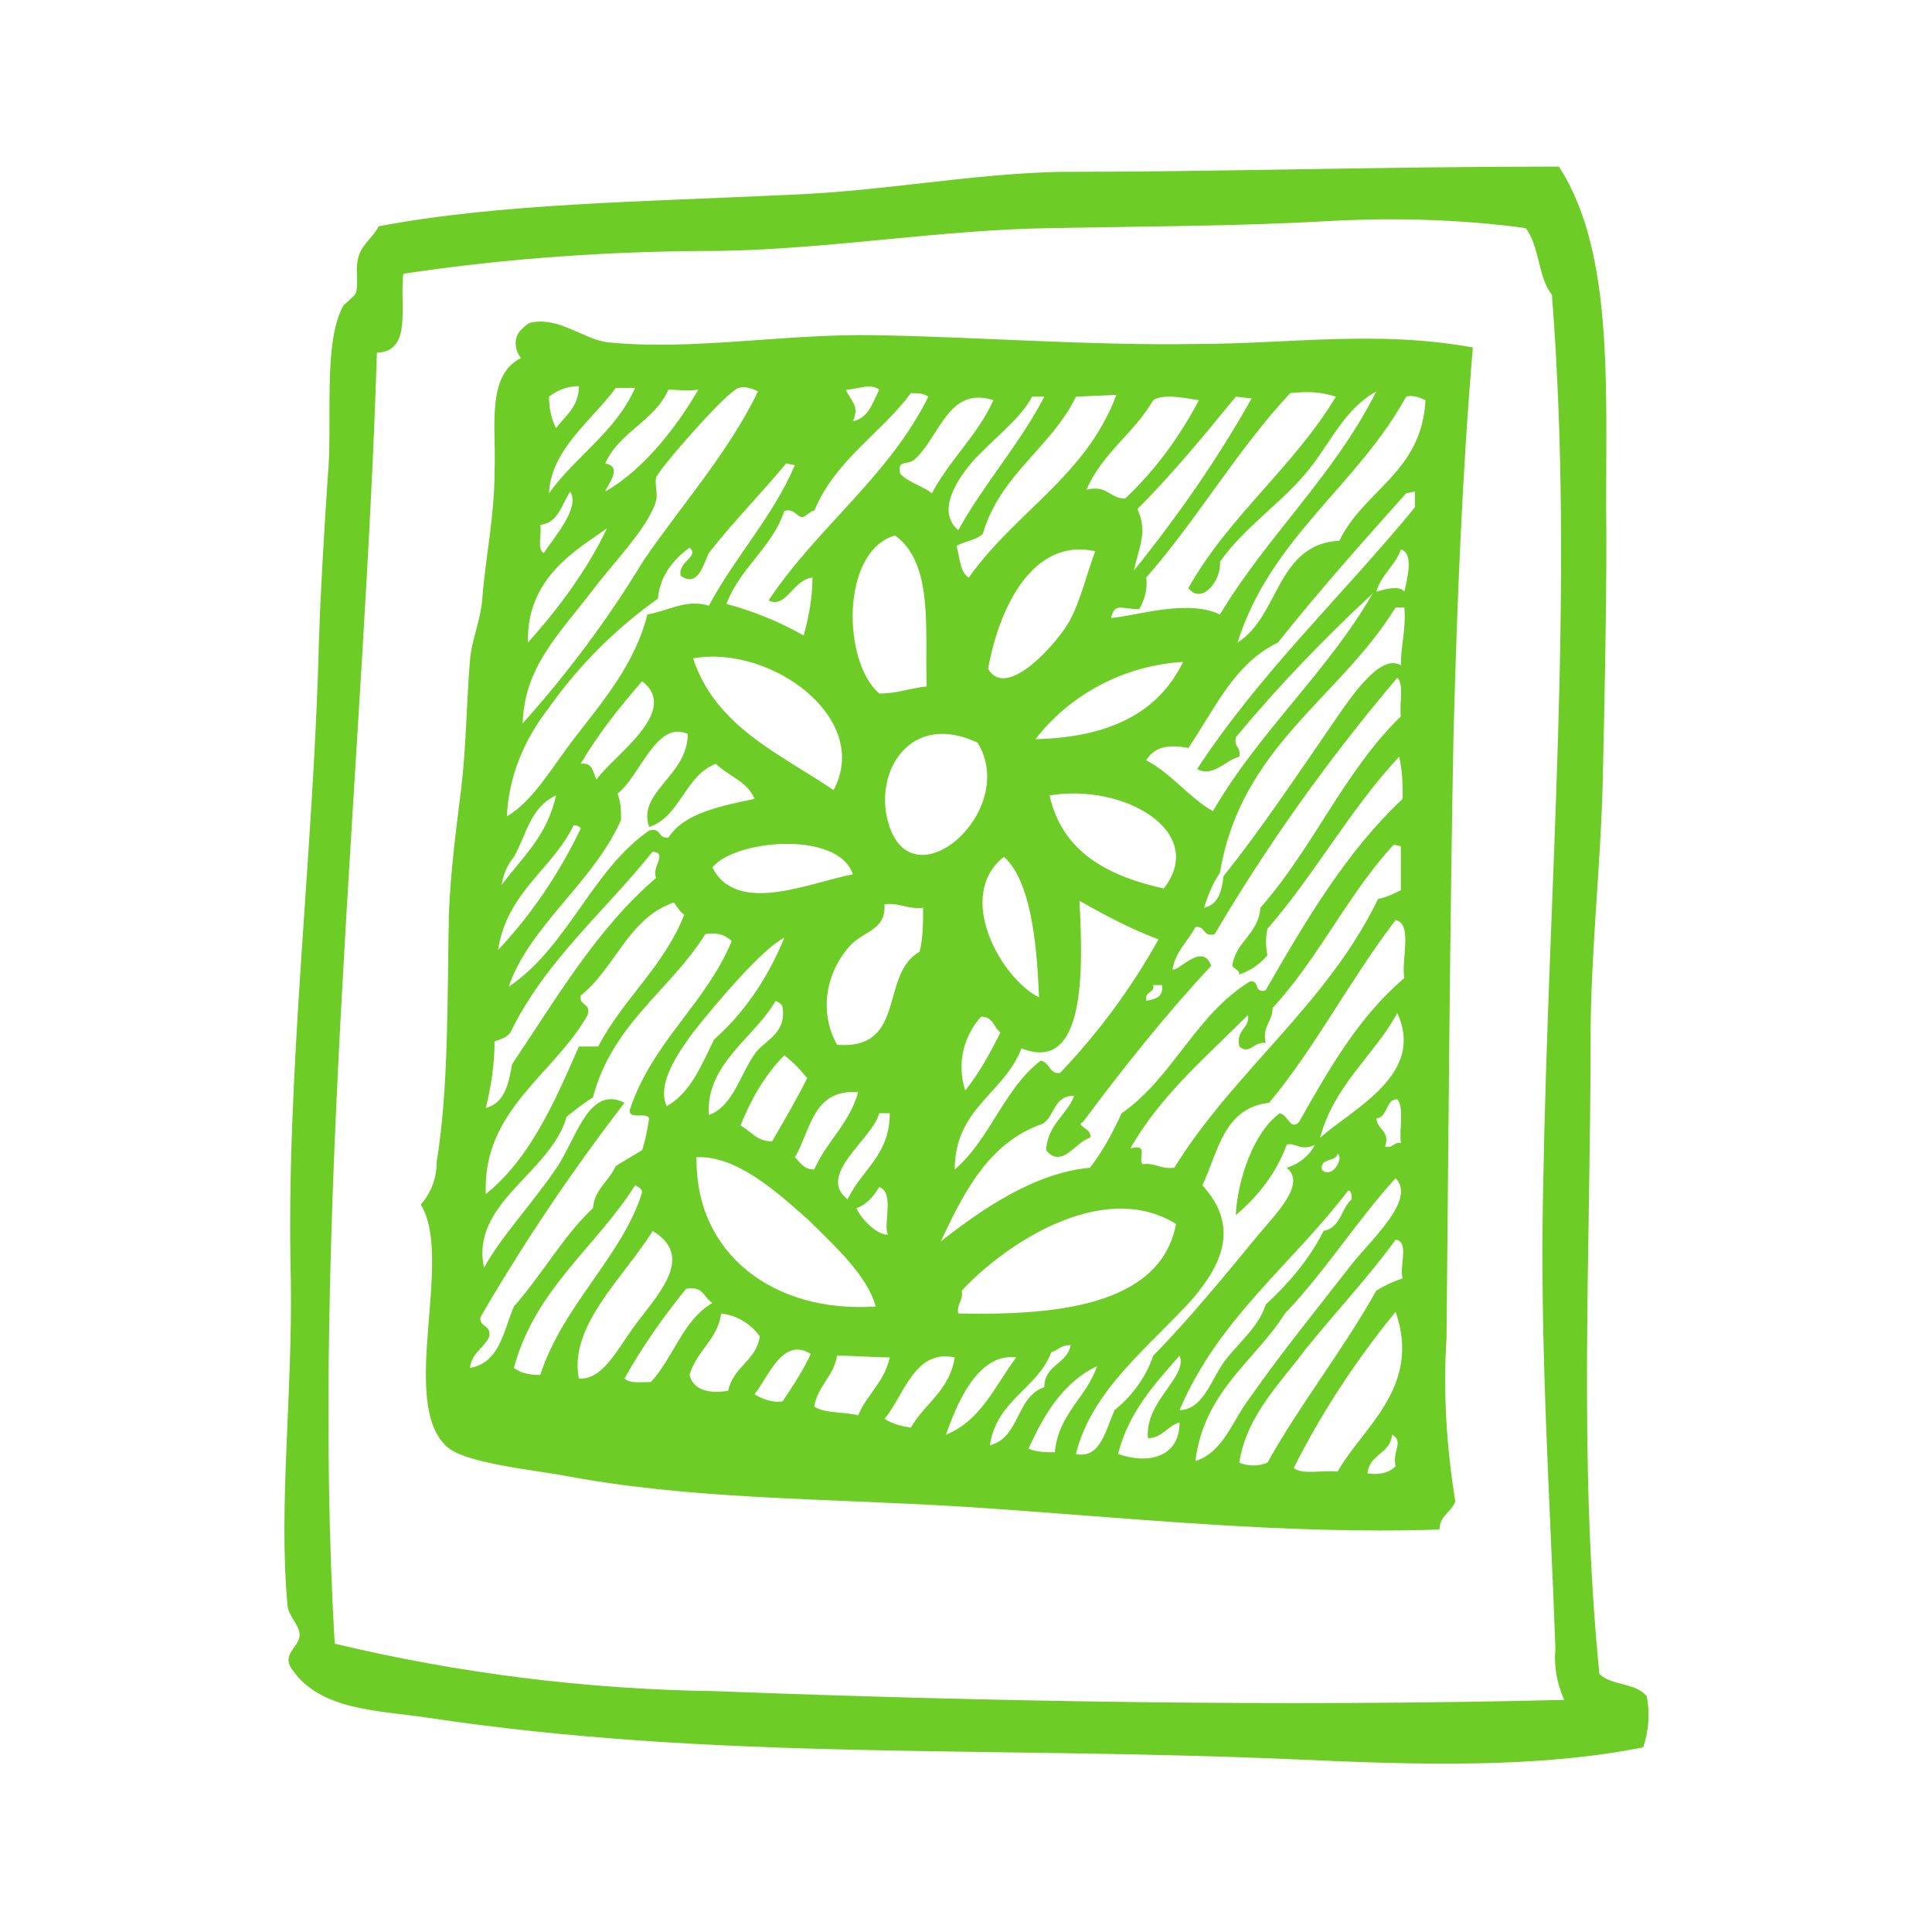
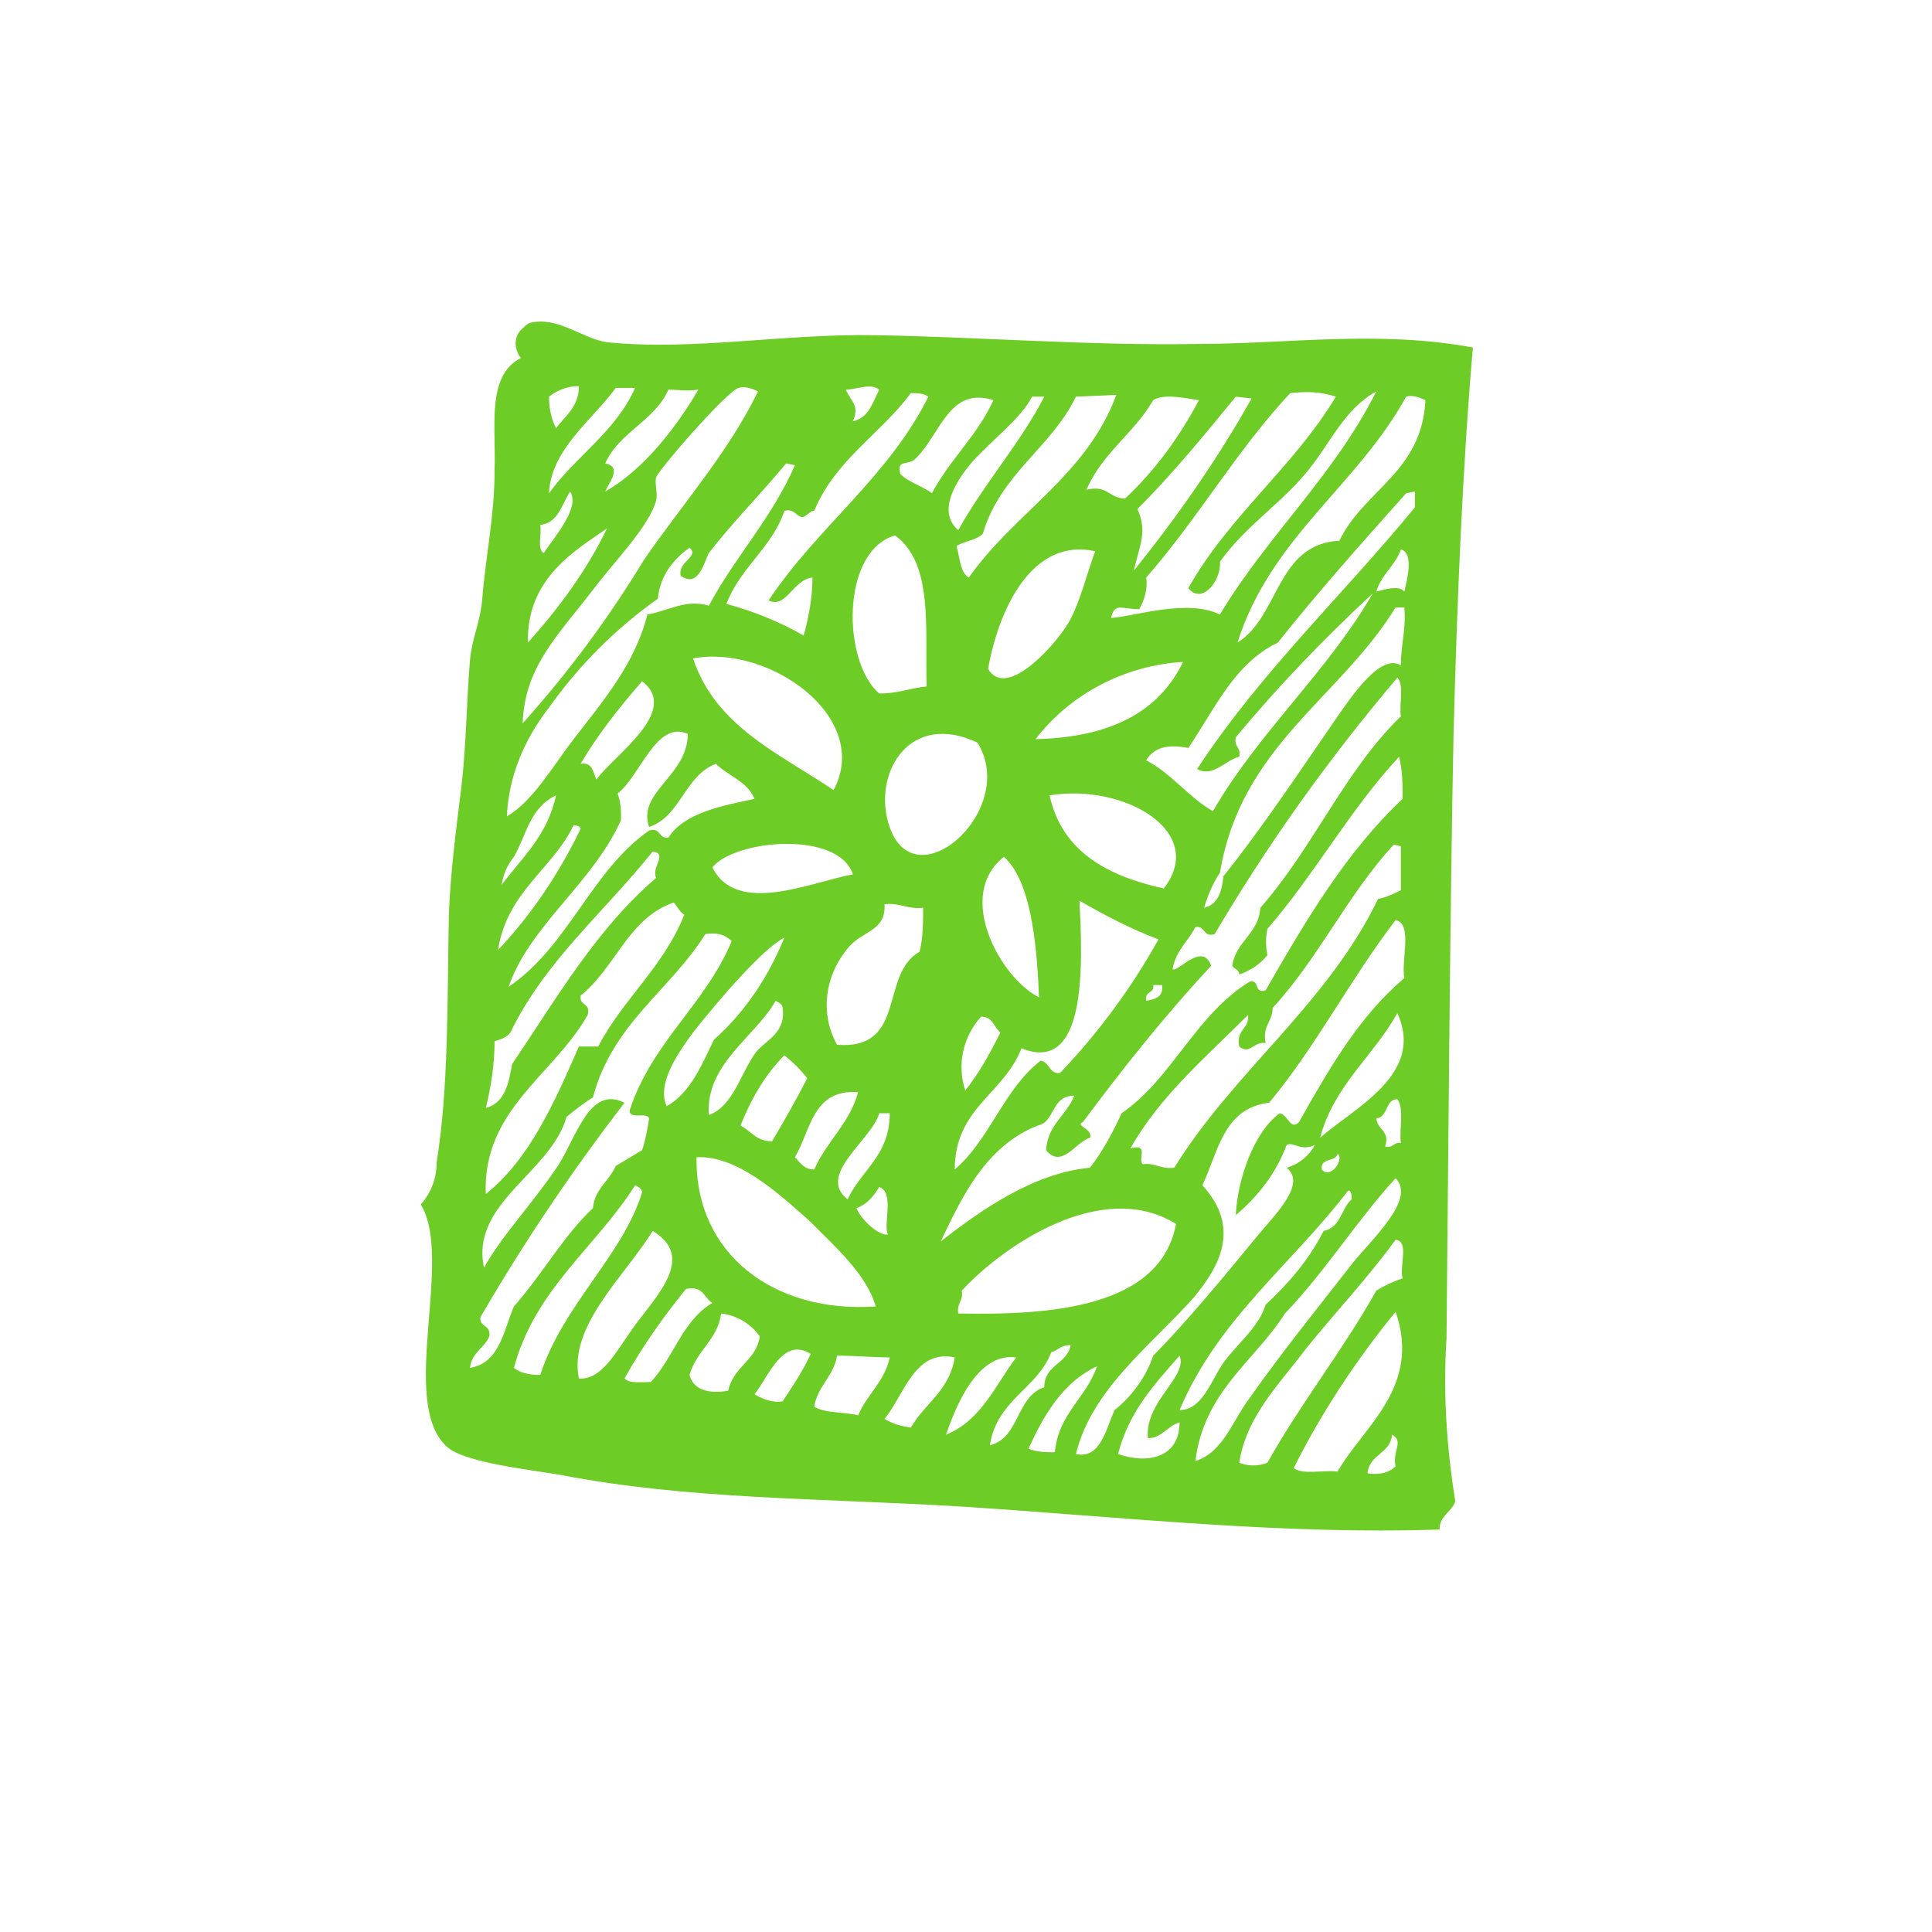
<svg xmlns="http://www.w3.org/2000/svg" version="1.2" baseProfile="tiny" id="Layer_1" x="0px" y="0px" viewBox="0 0 110 110" xml:space="preserve">
  <g id="Group_336" transform="translate(-709.941 -97.315)">
-     <path id="Path_787" fill-rule="evenodd" fill="#6ECC26" d="M798.7,106.8c3.3,5.1,2.6,13.3,2.7,21.1c0,4.6-0.1,9.2-0.2,13.6   c-0.1,5-0.7,10-0.7,15.1c0,12.1-0.7,23.8,0.5,36c0.6,0.7,2.1,0.5,2.7,1.3c0.2,1,0.1,2-0.2,2.9c-6,1.2-12.8,1-19.5,0.7   c-18.1-0.8-33.2,0.1-49.8-2.4c-2.7-0.4-6-0.4-7.6-2.7c-0.7-0.9,0.4-1.3,0.4-2c0-0.6-0.7-1.1-0.7-1.8c-0.5-5.6,0.3-11.9,0.2-18.4   c-0.3-11.8,1.3-24.2,1.6-36.4c0.1-3.1,0.3-6.2,0.5-9.3c0.3-3.1-0.3-7.7,0.9-9.8c0.1-0.1,0.7-0.6,0.7-0.7c0.2-0.7-0.1-1.4,0.2-2.2   c0.2-0.6,0.8-1,1.1-1.6c6.8-1.3,15.1-1.4,23.5-1.8c5.2-0.2,10.3-1.2,15.3-1.3C779.3,107.1,788.5,106.8,798.7,106.8z M785.6,109.9   c-5.2,0.3-10.5,0.3-15.8,0.4c-6.4,0.1-12.6,1.2-18.9,1.3c-6,0-12,0.4-18,1.3c-0.2,2,0.5,4.4-1.5,4.5c-0.7,22.7-3.8,49.9-2.4,73.5   c7.1,1.7,14.4,2.6,21.6,2.7c15.7,0.6,32.1,0.9,48.4,0.5c-0.4-0.9-0.6-1.9-0.5-2.9c-0.3-8.5-0.9-17.2-0.7-26.2   c0.3-17.5,1.8-34.3,0.5-50.9c-0.8-1-0.7-2.8-1.5-3.8C793.1,109.8,789.4,109.7,785.6,109.9L785.6,109.9z" />
    <path id="Path_788" fill-rule="evenodd" fill="#6ECC26" d="M740.1,115.7c1.6-0.4,3,0.9,4.4,1.1c4.9,0.5,10.1-0.5,15.3-0.4   c5.9,0.1,12.2,0.6,18.2,0.5c5.3,0,10.4-0.8,15.8,0.2c-0.6,7-0.9,14.5-1.1,22c-0.2,9.8-0.3,24.2-0.4,34.4c-0.2,3.1,0,6.2,0.5,9.3   c-0.2,0.6-0.9,0.8-0.9,1.6c-9,0.3-17.9-0.7-27.1-1.3c-8.3-0.5-15.6-0.4-22.9-1.8c-1.7-0.3-5.5-0.7-6.5-1.6   c-2.8-2.5,0.4-10.7-1.5-13.8c0.6-0.7,0.9-1.5,0.9-2.4c0.7-4.3,0.6-9.4,0.7-14.2c0.1-2.4,0.4-4.7,0.7-7.1c0.3-2.5,0.3-5,0.5-7.3   c0.1-1.2,0.6-2.2,0.7-3.5c0.2-2.5,0.7-4.7,0.7-7.3c0.1-2.4-0.5-5.4,1.5-6.4c-0.4-0.5-0.4-1.2,0-1.6   C739.7,116,739.9,115.8,740.1,115.7z M741.2,119.9c0,0.6,0.1,1.2,0.4,1.8c0.5-0.7,1.3-1.2,1.3-2.4   C742.3,119.3,741.7,119.5,741.2,119.9L741.2,119.9z M745,119.4c-1.3,1.8-3.7,3.5-3.8,6c1.5-2.1,3.8-3.5,4.9-6H745z M752,119.4   c-0.7,0.2-4.6,4.7-4.7,5.1c-0.1,0.3,0.1,0.9,0,1.3c-0.4,1.5-2.4,3.5-3.6,5.1c-2,2.6-3.9,4.4-4,7.6c2.6-2.9,4.9-6,6.9-9.3   c2.2-3.2,4.8-6.1,6.5-9.6C752.7,119.4,752.3,119.3,752,119.4L752,119.4z M758.1,119.5c0.3,0.7,0.8,0.9,0.4,1.8   c0.9-0.2,1.1-1,1.5-1.8C759.5,119.1,758.7,119.5,758.1,119.5L758.1,119.5z M748,119.5c-0.8,1.8-2.8,2.4-3.6,4.2   c1,0.2,0.2,1.1,0,1.6c2.3-1.3,4.2-3.9,5.3-5.8C749,119.6,748.5,119.5,748,119.5L748,119.5z M783.4,119.7c-3,3.2-5.3,7.2-8.2,10.5   c0.1,0.6-0.1,1.3-0.4,1.8c-1,0-1.4-0.4-1.6,0.5c1.4-0.1,4.3-1.1,6.2-0.2c2.7-4.5,6.5-7.9,8.9-12.7c-1.8,1-2.6,2.9-3.8,4.4   c-1.5,1.9-3.7,3.3-5.1,5.3c0.1,1-1,2.5-1.8,1.5c2.3-4.1,6-6.9,8.4-10.9C785.1,119.6,784.3,119.6,783.4,119.7L783.4,119.7z    M761.8,119.7c-1.7,2.3-4.3,3.8-5.5,6.7c-0.2,0-0.2,0.1-0.4,0.2c-0.5,0.5-0.6-0.4-1.3-0.2c-0.7,2.1-2.5,3.2-3.3,5.3   c1.5,0.4,3,1,4.4,1.8c0.3-1.1,0.5-2.2,0.5-3.3c-1.1,0.1-1.5,1.8-2.5,1.3c2.8-4.2,6.8-7,9.1-11.6   C762.5,119.7,762.2,119.7,761.8,119.7L761.8,119.7z M762.1,123.4c-0.5,0.5-1.1,0-0.9,0.9c0.5,0.5,1.3,0.7,1.8,1.1   c1-1.9,2.6-3.3,3.5-5.3C764,119.3,763.5,122,762.1,123.4L762.1,123.4z M768.7,119.9c-0.6,1.2-2.2,2.4-3.3,3.6c-0.9,1-2.2,2.9-0.9,4   c1.5-2.7,3.5-4.9,4.9-7.6H768.7z M771.2,119.9c-1.4,2.9-4.3,4.4-5.3,7.8c-0.4,0.4-1,0.4-1.5,0.7c0.2,0.7,0.2,1.5,0.7,1.8   c2.6-3.7,6.7-5.8,8.4-10.4L771.2,119.9z M775.6,120.1c-1.1,1.9-2.9,3-3.8,5.1c1.2-0.3,1.3,0.5,2.2,0.5c1.7-1.6,3.1-3.5,4.2-5.6   C777.5,120,776.2,119.7,775.6,120.1L775.6,120.1z M780.3,119.9c-1.8,2.2-3.6,4.4-5.6,6.4c0.6,1.3,0.1,2.1-0.2,3.5   c2.5-3.1,4.8-6.4,6.7-9.8L780.3,119.9z M790,119.9c-2.8,5.1-7.7,8-9.6,14c2.4-1.5,2.2-5.6,5.8-5.8c1.4-2.9,4.7-3.9,4.9-8   C790.7,119.9,790.3,119.8,790,119.9L790,119.9z M754.7,123.7c-1.4,1.7-3,3.3-4.4,5.1c-0.3,0.6-0.6,2-1.6,1.3   c-0.2-0.8,1.1-1.1,0.5-1.6c-1,0.7-1.7,1.7-1.8,2.9c-2.4,1.7-4.5,3.8-6.2,6.2c-1.4,1.8-2.3,3.9-2.4,6.2c1.5-0.9,2.5-2.7,3.8-4.4   c1.7-2.2,3.5-4.3,4.2-7.1c1.2-0.2,2.2-0.9,3.5-0.5c1.5-2.8,3.6-5,4.9-8L754.7,123.7z M740.7,127.2c0.1,0.5-0.2,1.4,0.2,1.6   c0.6-0.9,2.1-2.6,1.5-3.5C741.9,126.1,741.7,127.1,740.7,127.2z M790,125.4c-2.5,2.8-5,5.6-7.3,8.5c-2.5,1.2-3.6,3.8-5.1,6   c-1.1-0.2-1.9-0.1-2.4,0.7c1.5,0.8,2.4,2.1,3.8,2.9c2.6-4.5,6.5-7.9,9.1-12.4c-2.8,2.6-5.4,5.3-7.8,8.2c-0.1,0.6,0.3,0.5,0.2,1.1   c-0.8,0.2-1.5,1.2-2.4,0.7c3.6-5.5,8.3-9.9,12.4-14.9v-0.9L790,125.4z M740,133.9c1.8-2,3.4-4.2,4.5-6.5   C742.8,128.6,739.9,130.2,740,133.9L740,133.9z M760,136.8c1.1,0,1.7-0.3,2.7-0.4c-0.1-3.3,0.4-7-1.8-8.6   C757.8,128.7,757.9,135,760,136.8L760,136.8z M766.2,135.4c1,1.7,3.6-1.1,4.5-2.5c0.7-1.1,1.2-3.2,1.6-4.2   C768.7,127.9,766.8,132,766.2,135.4L766.2,135.4z M788.3,131c0.4-0.1,1.3-0.4,1.6,0c0.1-0.5,0.6-2.2-0.2-2.4   C789.4,129.5,788.6,130,788.3,131L788.3,131z M789.4,131.9c-3.2,5.2-8.8,7.9-10,15.1c-0.4,0.6-0.7,1.3-0.9,2c0.8-0.2,1-0.9,1.1-1.8   c2.1-2.6,4.5-6.2,6.5-9.1c0.9-1.3,2.5-3.6,3.6-2.9c0-1.2,0.3-2,0.2-3.3L789.4,131.9z M749.4,134.8c1.3,3.9,4.9,5.4,8,7.5   C759.6,138.2,753.8,134,749.4,134.8L749.4,134.8z M768.9,139.4c4.2-0.1,7-1.5,8.4-4.4C774,135.2,770.9,136.8,768.9,139.4   L768.9,139.4z M746.5,136.1c-1.3,1.5-2.5,3-3.5,4.7c0.7-0.1,0.7,0.5,0.9,0.9C744.9,140.3,748.7,137.8,746.5,136.1L746.5,136.1z    M779.1,150.5c-0.7,0.2-0.5-0.5-1.1-0.4c-0.4,0.8-1.1,1.3-1.3,2.4c0.3,0.2,1.7-1.6,2.2-0.2c-2.6,2.8-5,5.8-7.3,8.9   c-0.5,0.2,0.6,0.4,0.4,0.9c-0.8,0.2-1.6,1.8-2.5,0.7c0.1-1.5,1.2-2,1.6-3.1c-1.2,0-1.1,1.2-1.8,1.6c-3.2,1.1-4.6,4.2-5.8,6.7   c2.3-1.8,5.3-3.9,8.5-4.2c0.7-0.9,1.3-2,1.8-3.1c2.9-2,4.2-5.6,7.3-7.5c0.6-0.1,0.2,0.7,0.9,0.5c2.3-4,4.6-7.9,7.8-10.9   c0-0.8,0-1.6-0.2-2.4c-2.8,3-4.8,6.7-7.5,9.8c-0.1,0.5-0.1,1,0,1.5c-0.4,0.5-1,0.9-1.6,1.1c0-0.3-0.3-0.3-0.4-0.5   c0.2-1.4,1.5-1.8,1.6-3.3c3-3.4,4.8-7.8,8-10.9c-0.1-0.7,0.2-1.8-0.2-2.2C785.6,140.5,782.1,145.4,779.1,150.5L779.1,150.5z    M745.1,142.5c0.2,0.5,0.2,1,0.2,1.5c-1.6,3.6-5.2,6-6.4,9.5c3.4-2.3,4.7-6.6,8-8.9c0.7-0.2,0.5,0.5,1.1,0.4c0.9-1.4,3-1.8,4.9-2.2   c-0.4-1-1.5-1.3-2.2-2c-1.8,0.7-2,3-3.8,3.6c-0.7-2,2.2-2.9,2.2-5.3C747.3,138.3,746.4,141.5,745.1,142.5L745.1,142.5z    M760.5,144.1c1.3,4.8,7.5-0.6,5.1-4.5C761.8,137.8,759.7,141.2,760.5,144.1L760.5,144.1z M739.2,146.1c-0.4,0.5-0.6,1-0.7,1.6   c1.2-1.6,2.6-2.8,3.1-5.1C740.1,143.3,739.9,144.9,739.2,146.1L739.2,146.1z M776.2,147.9c2.5-3.2-2.2-6-6.5-5.3   C770.4,145.8,773,147.2,776.2,147.9L776.2,147.9z M738.3,151.4c1.9-2,3.5-4.4,4.7-6.9c0-0.1-0.2-0.2-0.4-0.2   C741.4,146.8,738.8,148.1,738.3,151.4L738.3,151.4z M750.5,146.7c1.4,2.8,5.7,0.8,8,0.4C757.7,144.6,751.8,145.1,750.5,146.7   L750.5,146.7z M789.3,145.4c-2.6,2.8-4.3,6.5-6.9,9.3c0,0.8-0.6,1-0.4,2c-0.7-0.1-0.9,0.7-1.5,0.2c-0.2-1,0.6-1,0.5-1.8   c-2.4,2.4-5,4.6-6.7,7.6c1.1-0.3,0.4,0.6,0.7,0.9c0.7-0.1,1,0.3,1.8,0.2c3.4-5.5,8.7-9.3,11.6-15.3c0.5-0.1,0.9-0.3,1.3-0.5   c0-0.8,0-1.7,0-2.5L789.3,145.4z M739,156.1c-0.2,0.3-0.6,0.4-0.9,0.5c0,1.3-0.2,2.6-0.5,3.8c1.1-0.3,1.3-1.4,1.5-2.5   c2.5-3.7,4.8-7.7,8.2-10.6c-0.3-0.6,0.7-1.4-0.2-1.5C744.3,149.3,741,152,739,156.1z M767.1,146.1c-2.8,2.2-0.2,6.9,2,8   C769,151.9,768.8,147.6,767.1,146.1z M748.3,148.7c-2.6,0.9-3.3,3.7-5.3,5.3c-0.1,0.6,0.6,0.4,0.4,1.1c-1.9,3.4-6,5.4-5.8,10.2   c2.5-2,3.9-5.2,5.3-8.4h1.1c1.4-2.7,3.7-4.5,4.9-7.5C748.6,149.2,748.5,148.9,748.3,148.7L748.3,148.7z M768.1,157   c-1,2.6-3.8,3.4-3.8,6.9c2-1.7,2.8-4.6,4.9-6.2c0.5,0.1,0.5,0.8,1.1,0.7c2.2-2.3,4.1-4.9,5.6-7.6c-1.6-0.6-3.1-1.4-4.5-2.2   C771.6,152.4,771.8,158.5,768.1,157L768.1,157z M758.3,151.2c-1.4,1.6-1.7,3.8-0.7,5.6c4,0.3,2.4-4,4.7-5.3   c0.2-0.8,0.2-1.7,0.2-2.5c-0.9,0.1-1.3-0.3-2.2-0.2C760.4,150.3,759.1,150.3,758.3,151.2L758.3,151.2z M782.2,160.1   c-2.6,0.3-2.9,2.8-3.8,4.7c2.2,2.4,1,4.6-0.5,6.4c-2.4,2.7-5.8,5.2-6.7,8.9c1.4,0.3,1.7-1.4,2.2-2.5c1-0.8,1.8-1.9,2.2-3.1   c1.8-1.8,4.2-4.7,6-6.9c1.1-1.3,2.7-2.9,1.6-3.8c0.7-0.2,1.3-0.7,1.6-1.3c-0.8,0.4-1.2-0.2-1.6,0c-0.6,1.6-1.6,2.9-2.9,4   c0.1-2,1-4.7,2.5-5.8c0.5,0.1,0.6,1,1.1,0.5c1.7-3,3.4-6,6-8.2c-0.2-1,0.5-3.1-0.5-3.3C786.8,153.1,784.8,157,782.2,160.1   L782.2,160.1z M750.1,150.5c-2,3.2-5.3,5.1-6.4,9.3c-0.5,0.3-1,0.7-1.5,1.1c-0.9,3.2-5.5,4.9-4.7,8.6c0.9-1.7,2.8-3.7,4.2-5.8   c1.1-1.7,1.8-4.6,3.8-3.6c-3,3.9-5.7,7.9-8.2,12.2c-0.1,0.6,0.6,0.4,0.5,1.1c-0.3,0.7-1,0.9-1.1,1.8c1.7-0.3,1.9-2.1,2.5-3.5   c1.6-1.8,2.8-4,4.5-5.6c0.1-1.1,0.9-1.5,1.3-2.4c0.5-0.3,1-0.6,1.5-0.9c0.2-0.6,0.3-1.2,0.4-1.8c-0.1-0.4-1.2,0.1-1.1-0.5   c1.3-3.9,4.3-6,5.8-9.6C751.2,150.5,750.7,150.4,750.1,150.5z M749.4,156.1c-0.8,1.1-2.1,2.9-1.5,4.2c1.4-0.8,2-2.4,2.7-3.8   c1.8-1.6,3.1-3.6,4-5.8C753.4,151.3,750.9,154.2,749.4,156.1L749.4,156.1z M775.2,154.3c0.5-0.1,1-0.2,0.9-0.9h-0.5   C775.7,153.9,775.1,153.7,775.2,154.3L775.2,154.3z M750.3,160.8c1.4-0.5,1.8-2.4,2.7-3.6c0.6-0.7,1.7-1.1,1.5-2.5   c0-0.2-0.2-0.3-0.4-0.4C752.9,156.4,750.1,157.9,750.3,160.8L750.3,160.8z M785.1,162.1c1.9-1.7,6-3.6,4.4-7.1   C788.1,157.5,785.9,159.1,785.1,162.1L785.1,162.1z M764.9,159.4c0.8-1,1.4-2.1,2-3.3c-0.4-0.3-0.4-0.9-1.1-0.9   C764.8,156.3,764.4,157.9,764.9,159.4L764.9,159.4z M752.1,161.4c0.6,0.3,0.9,0.9,1.8,0.9c0.7-1.2,1.4-2.4,2-3.6   c-0.4-0.5-0.8-0.9-1.3-1.3C753.5,158.5,752.7,159.9,752.1,161.4L752.1,161.4z M755.2,163.2c0.3,0.3,0.5,0.7,1.1,0.7   c0.7-1.6,2-2.6,2.5-4.4C756.2,159.3,756.1,161.7,755.2,163.2L755.2,163.2z M788.3,161c0.1,0.7,0.8,0.7,0.5,1.6   c0.5,0.1,0.5-0.3,0.9-0.2c-0.1-0.8,0.2-2-0.2-2.5C788.8,159.9,789,160.9,788.3,161L788.3,161z M760,160.7c-0.4,1.5-3.6,3.5-1.8,4.9   c0.8-1.7,2.4-2.5,2.4-4.9H760z M756,166.8c-1.8-1.6-4.1-3.7-6.4-3.6c-0.1,5.5,4.4,8.9,10.2,8.5C759.3,169.9,757.5,168.3,756,166.8   L756,166.8z M785.2,163.9c0.5,0.6,1.3-0.6,0.9-0.9C786,163.5,785.1,163.2,785.2,163.9L785.2,163.9z M783.1,172.1   c-1.7,2.7-4.6,4.4-5.1,8.4c1.6-0.5,2.1-2.3,3.1-3.6c1.9-2.7,3.7-4.9,5.8-7.6c1.1-1.4,3.7-3.7,2.5-4.9   C787.2,166.8,785.4,169.7,783.1,172.1L783.1,172.1z M739.2,175.2c0.4,0.3,0.9,0.4,1.5,0.4c1.3-4,4.7-6.8,5.8-10.4   c0-0.2-0.2-0.3-0.4-0.4C743.9,168.3,740.4,170.7,739.2,175.2L739.2,175.2z M758.7,166.1c0.3,0.7,1.3,1.6,1.8,1.5   c-0.3-0.5,0.4-2.4-0.5-2.7C759.7,165.4,759.3,165.9,758.7,166.1L758.7,166.1z M777.1,177.6c1.3,0,1.8-1.7,2.5-2.7   c0.8-1.1,2-2,2.4-3.3c1.3-1.2,2.5-2.6,3.3-4.2c1-0.2,1-1.3,1.6-1.8c0-0.2,0-0.5-0.2-0.5C783.5,169.3,779.3,172.4,777.1,177.6z    M764.7,170.8c0.1,0.6-0.3,0.7-0.2,1.3c5.2,0.1,11.5-0.3,12.4-5.1C772.7,164.4,767.1,168.2,764.7,170.8L764.7,170.8z M742.9,175.8   c1.3,0.1,2.1-1.5,3.1-2.9c1.3-1.8,3.6-4,1.1-5.5C745.5,170,742.3,172.8,742.9,175.8L742.9,175.8z M784.3,174.1   c-1.4,1.9-3.4,3.8-3.8,6.5c0.5,0.2,1.1,0.2,1.6,0c1.9-3.4,4.3-6.4,6.2-9.8c0.5-0.3,0.9-0.5,1.5-0.7c-0.2-0.7,0.4-2.1-0.4-2.2   C787.8,170.1,786,172,784.3,174.1L784.3,174.1z M749,170.7c-1.3,1.6-2.5,3.3-3.5,5.1c0.3,0.3,0.9,0.2,1.5,0.2   c1.3-1.4,1.8-3.5,3.5-4.5C750,171.2,750,170.5,749,170.7L749,170.7z M783.6,180.9c0.5,0.4,1.7,0.1,2.5,0.2c1.4-2.5,4.8-4.8,3.3-9.1   C787.2,174.7,785.2,177.7,783.6,180.9L783.6,180.9z M749.2,175.6c0.2,0.8,1,1.1,2.2,0.9c0.3-1.4,1.6-1.7,1.8-3.1   c-0.5-0.7-1.3-1.2-2.2-1.3C750.8,173.6,749.6,174.2,749.2,175.6z M752.9,176.7c0.5,0.3,1.1,0.5,1.6,0.4c0.6-0.9,1.2-1.8,1.6-2.7   C754.5,173.4,753.7,175.7,752.9,176.7L752.9,176.7z M769.8,174.3c-0.8,2.1-3.1,2.7-3.5,5.3c1.7-0.4,1.5-2.8,3.1-3.3   c0-1.3,1.3-1.3,1.5-2.4C770.3,173.9,770.2,174.2,769.8,174.3L769.8,174.3z M757.6,174.5c-0.2,1.2-1.1,1.7-1.3,2.9   c0.6,0.4,1.8,0.3,2.5,0.5c0.5-1.2,1.5-1.9,1.8-3.3C759.7,174.6,758.6,174.5,757.6,174.5L757.6,174.5z M760.3,178.1   c0.5,0.3,0.9,0.4,1.5,0.5c0.8-1.4,2.2-2.1,2.5-4C762,174.1,761.4,176.8,760.3,178.1L760.3,178.1z M763.8,179c2-0.8,2.8-2.8,4-4.4   C765.5,174.3,764.3,177.6,763.8,179L763.8,179z M773.6,180.1c1.7,0.6,3.5,0.2,3.5-1.8c-0.7,0.2-1,0.9-1.8,0.9   c-0.2-2.1,2.3-3.5,1.8-4.7C775.7,176.1,774.2,177.7,773.6,180.1L773.6,180.1z M768.5,179.8c0.5,0.2,1,0.2,1.5,0.2   c0.2-2.2,1.8-3.1,2.4-4.9C770.5,176,769.4,177.8,768.5,179.8L768.5,179.8z M787.8,181.2c0.6,0.1,1.2,0,1.6-0.4   c-0.2-0.9,0.5-1.4-0.2-1.8C789.1,180.1,787.9,180.1,787.8,181.2L787.8,181.2z" />
  </g>
</svg>